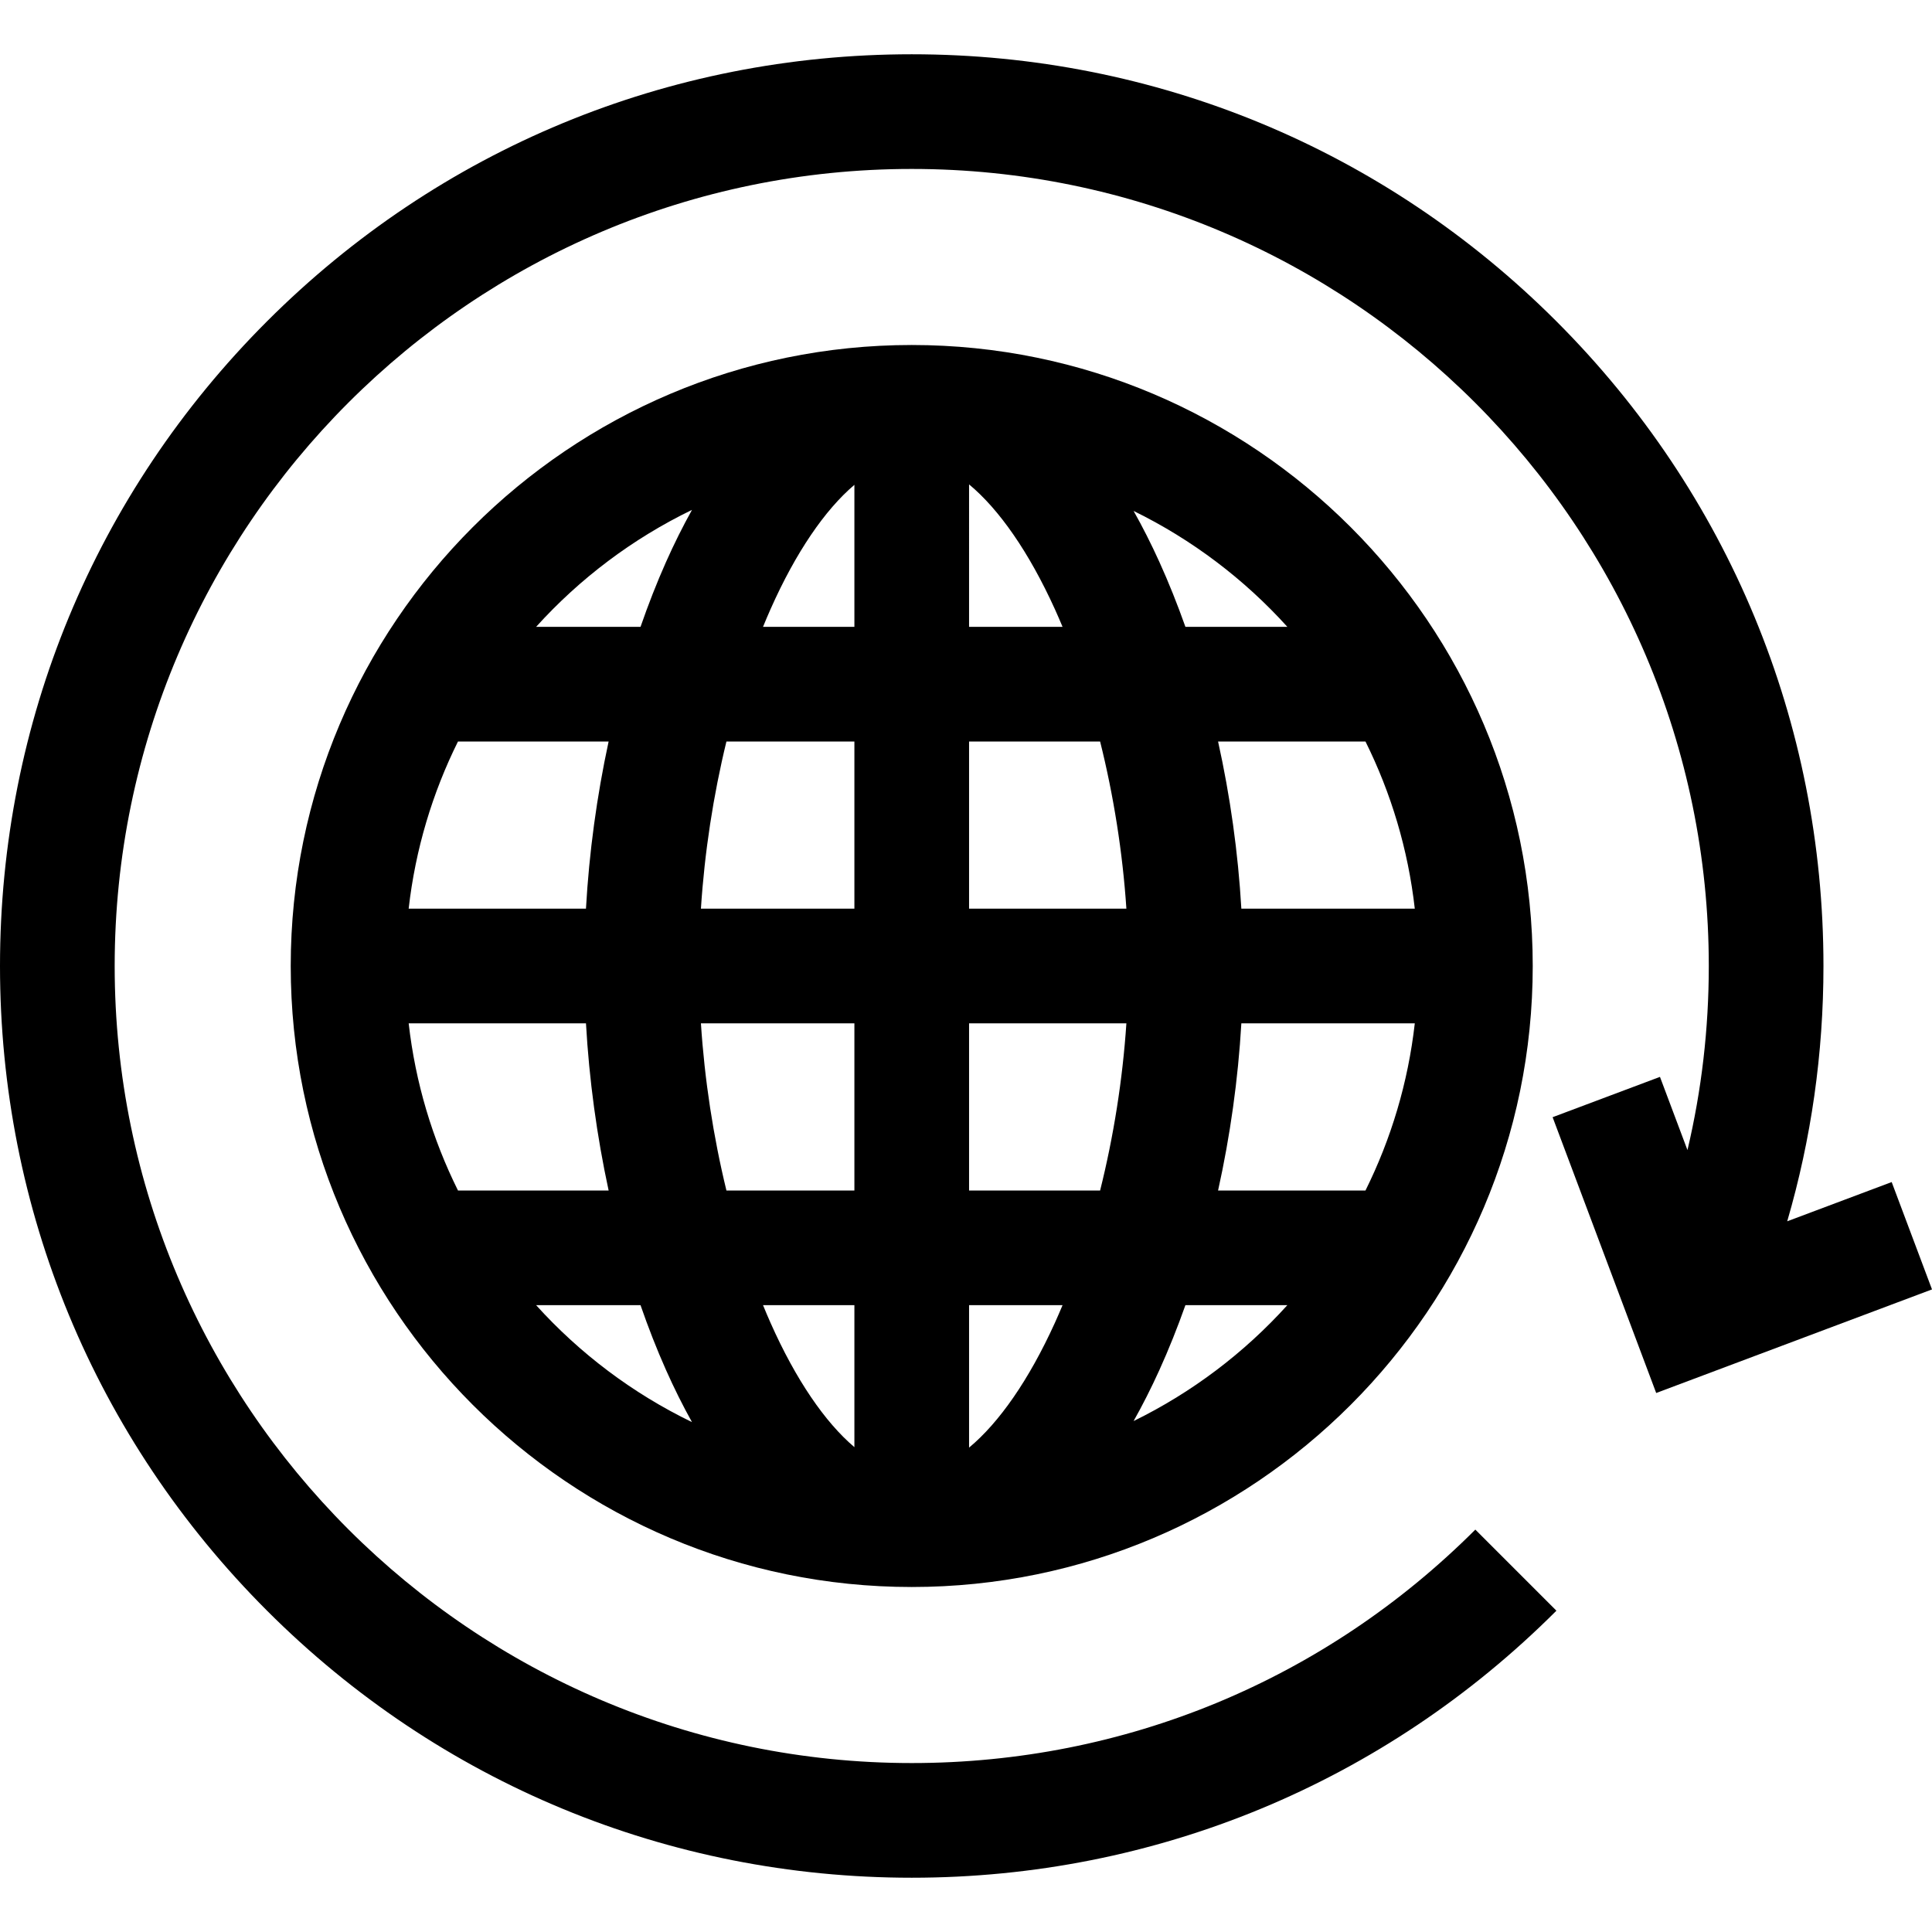
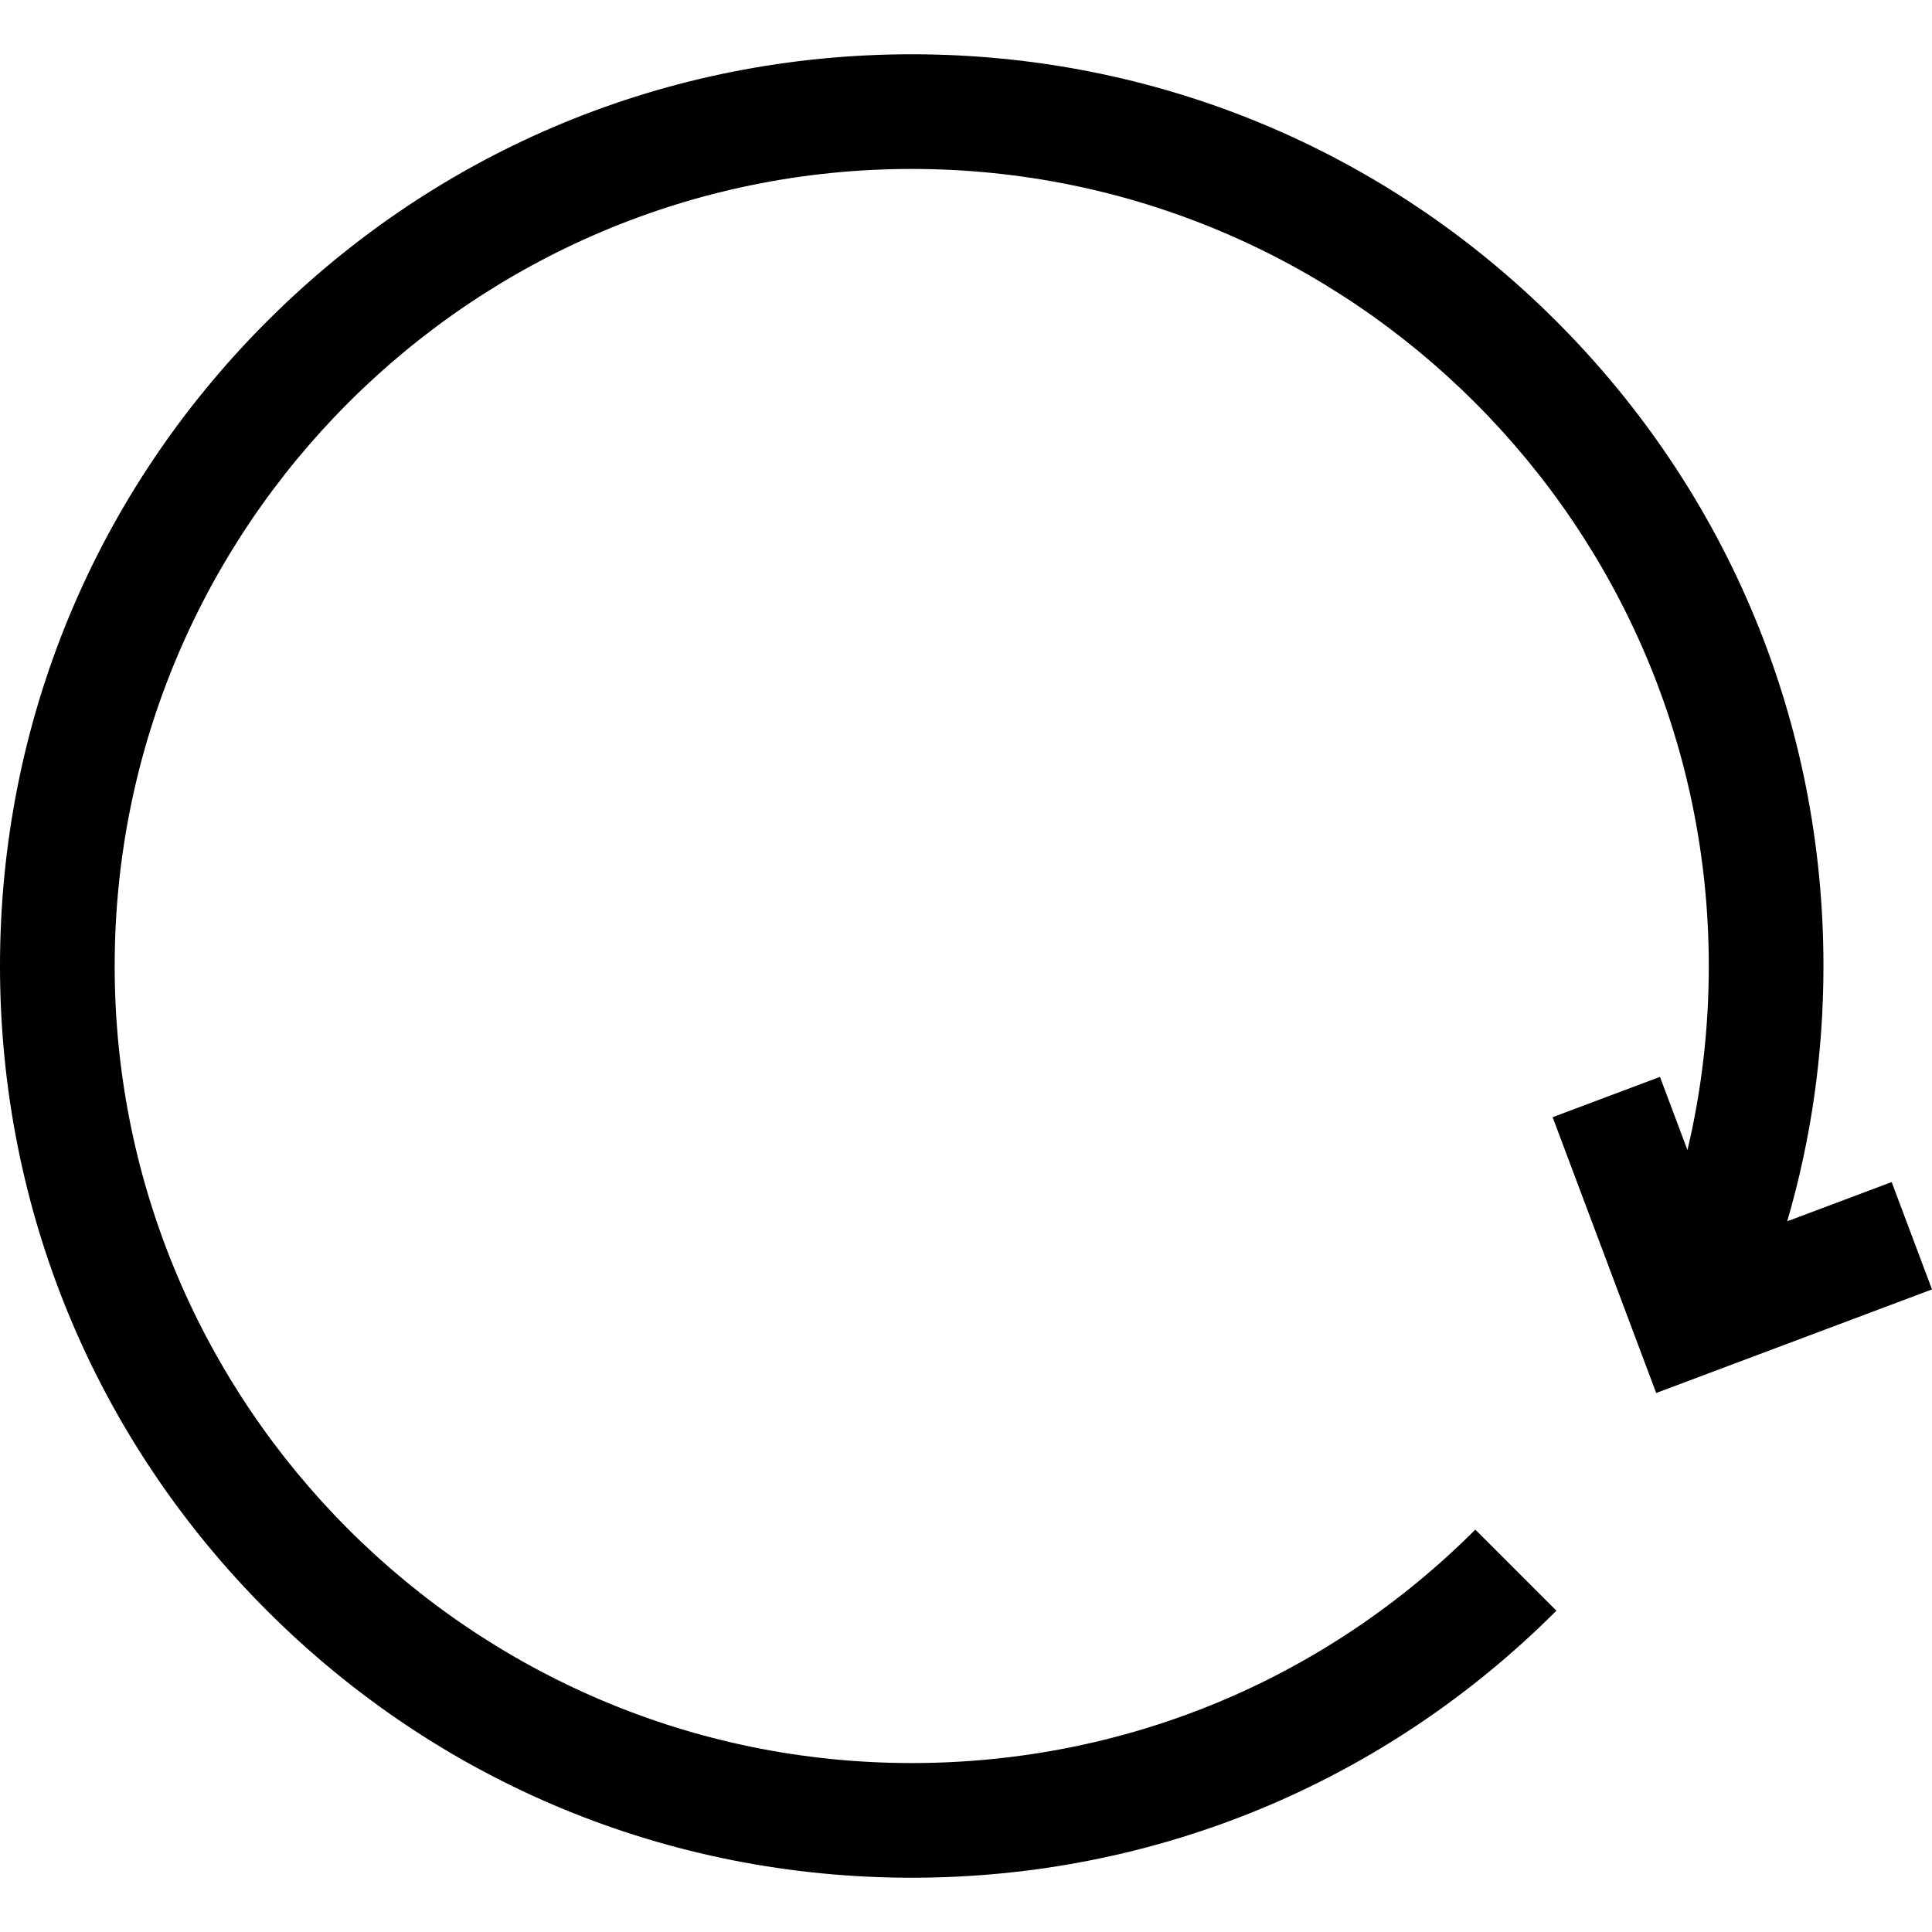
<svg xmlns="http://www.w3.org/2000/svg" fill="#000000" height="800px" width="800px" version="1.1" id="Layer_1" viewBox="0 0 512 512" xml:space="preserve">
  <g>
    <g>
      <path d="M439.909,285.384l-28.449,10.685l27.45,73.09l73.09-27.45l-10.684-28.45l-27.683,10.397    c6.37-21.832,9.603-44.473,9.603-67.656c0-64.538-25.134-125.214-70.768-170.85c-45.635-45.636-106.311-70.768-170.85-70.768    S116.404,39.515,70.768,85.149C25.133,130.785,0,191.461,0,256s25.133,125.214,70.768,170.85    c45.636,45.636,106.311,70.768,170.85,70.768s125.213-25.133,170.85-70.768l-21.489-21.489    c-39.897,39.896-92.941,61.867-149.361,61.867C125.147,467.228,30.39,372.471,30.39,256S125.147,44.772,241.618,44.772    S452.847,139.529,452.847,256c0,16.627-1.903,32.931-5.652,48.783L439.909,285.384z" />
    </g>
  </g>
  <g>
    <g>
-       <path d="M241.618,91.428c-90.746,0-164.572,73.826-164.572,164.572s73.826,164.572,164.572,164.572S406.19,346.746,406.19,256    S332.364,91.428,241.618,91.428z M121.37,196.506h39.921c-3.118,14.434-5.166,29.403-6.003,44.299h-46.987    C110.084,225.058,114.602,210.13,121.37,196.506z M121.371,315.494c-6.768-13.624-11.286-28.551-13.069-44.299h46.987    c0.837,14.895,2.885,29.864,6.003,44.299H121.371z M142.077,345.884h27.669c2.055,5.924,4.296,11.661,6.731,17.132    c2.189,4.919,4.497,9.535,6.908,13.86C167.673,369.275,153.66,358.698,142.077,345.884z M176.478,148.985    c-2.434,5.471-4.675,11.208-6.731,17.132h-27.669c11.583-12.814,25.596-23.392,41.308-30.992    C180.975,139.449,178.666,144.065,176.478,148.985z M226.423,383.51c-7.806-6.614-15.532-17.911-22.18-32.85    c-0.695-1.562-1.371-3.16-2.032-4.777h24.212V383.51z M226.423,315.494h-33.912c-3.48-14.294-5.799-29.4-6.759-44.299h40.671    V315.494z M226.423,240.805h-40.671c0.959-14.899,3.28-30.004,6.759-44.299h33.912V240.805z M226.423,166.115h-24.212    c0.661-1.619,1.337-3.215,2.032-4.777c6.647-14.939,14.374-26.235,22.18-32.85V166.115z M361.865,196.506    c6.768,13.624,11.286,28.551,13.069,44.299h-45.963c-0.861-14.873-2.965-29.842-6.169-44.299H361.865z M341.158,166.116h-27.013    c-2.112-5.955-4.415-11.727-6.916-17.237c-2.167-4.772-4.442-9.262-6.814-13.474C315.897,142.985,329.716,153.456,341.158,166.116    z M256.813,128.368c7.969,6.612,15.897,17.991,22.745,33.076c0.694,1.529,1.368,3.092,2.029,4.673h-24.774V128.368z     M279.558,350.556c-6.848,15.085-14.775,26.465-22.745,33.076v-37.748h24.774C280.925,347.464,280.252,349.027,279.558,350.556z     M291.541,315.494h-34.728v-44.299h41.691C297.513,286.067,295.124,301.175,291.541,315.494z M256.813,240.805v-44.299h34.728    c3.583,14.319,5.973,29.427,6.963,44.299H256.813z M300.414,376.594c2.372-4.212,4.649-8.702,6.814-13.474    c2.502-5.51,4.805-11.281,6.916-17.237h27.013C329.716,358.543,315.897,369.014,300.414,376.594z M322.803,315.494    c3.203-14.457,5.307-29.427,6.168-44.299h45.964c-1.783,15.747-6.301,30.675-13.069,44.299H322.803z" />
-     </g>
+       </g>
  </g>
</svg>